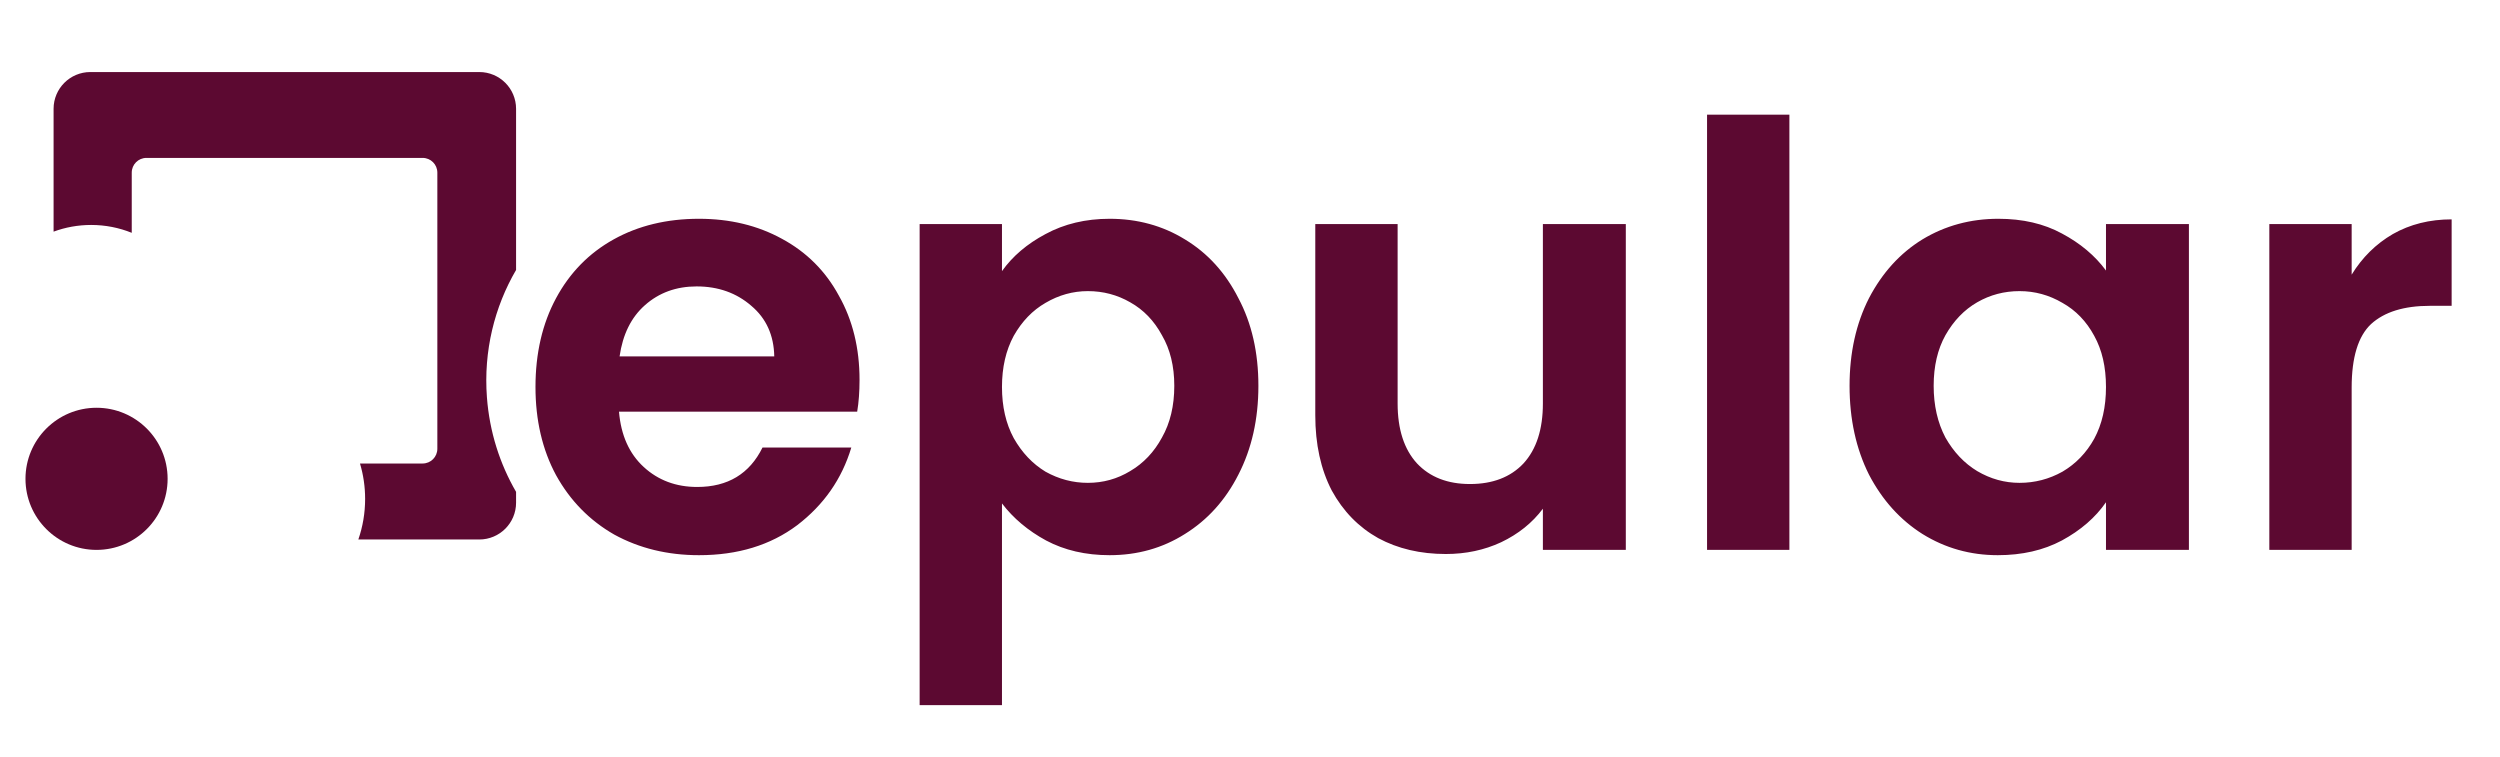
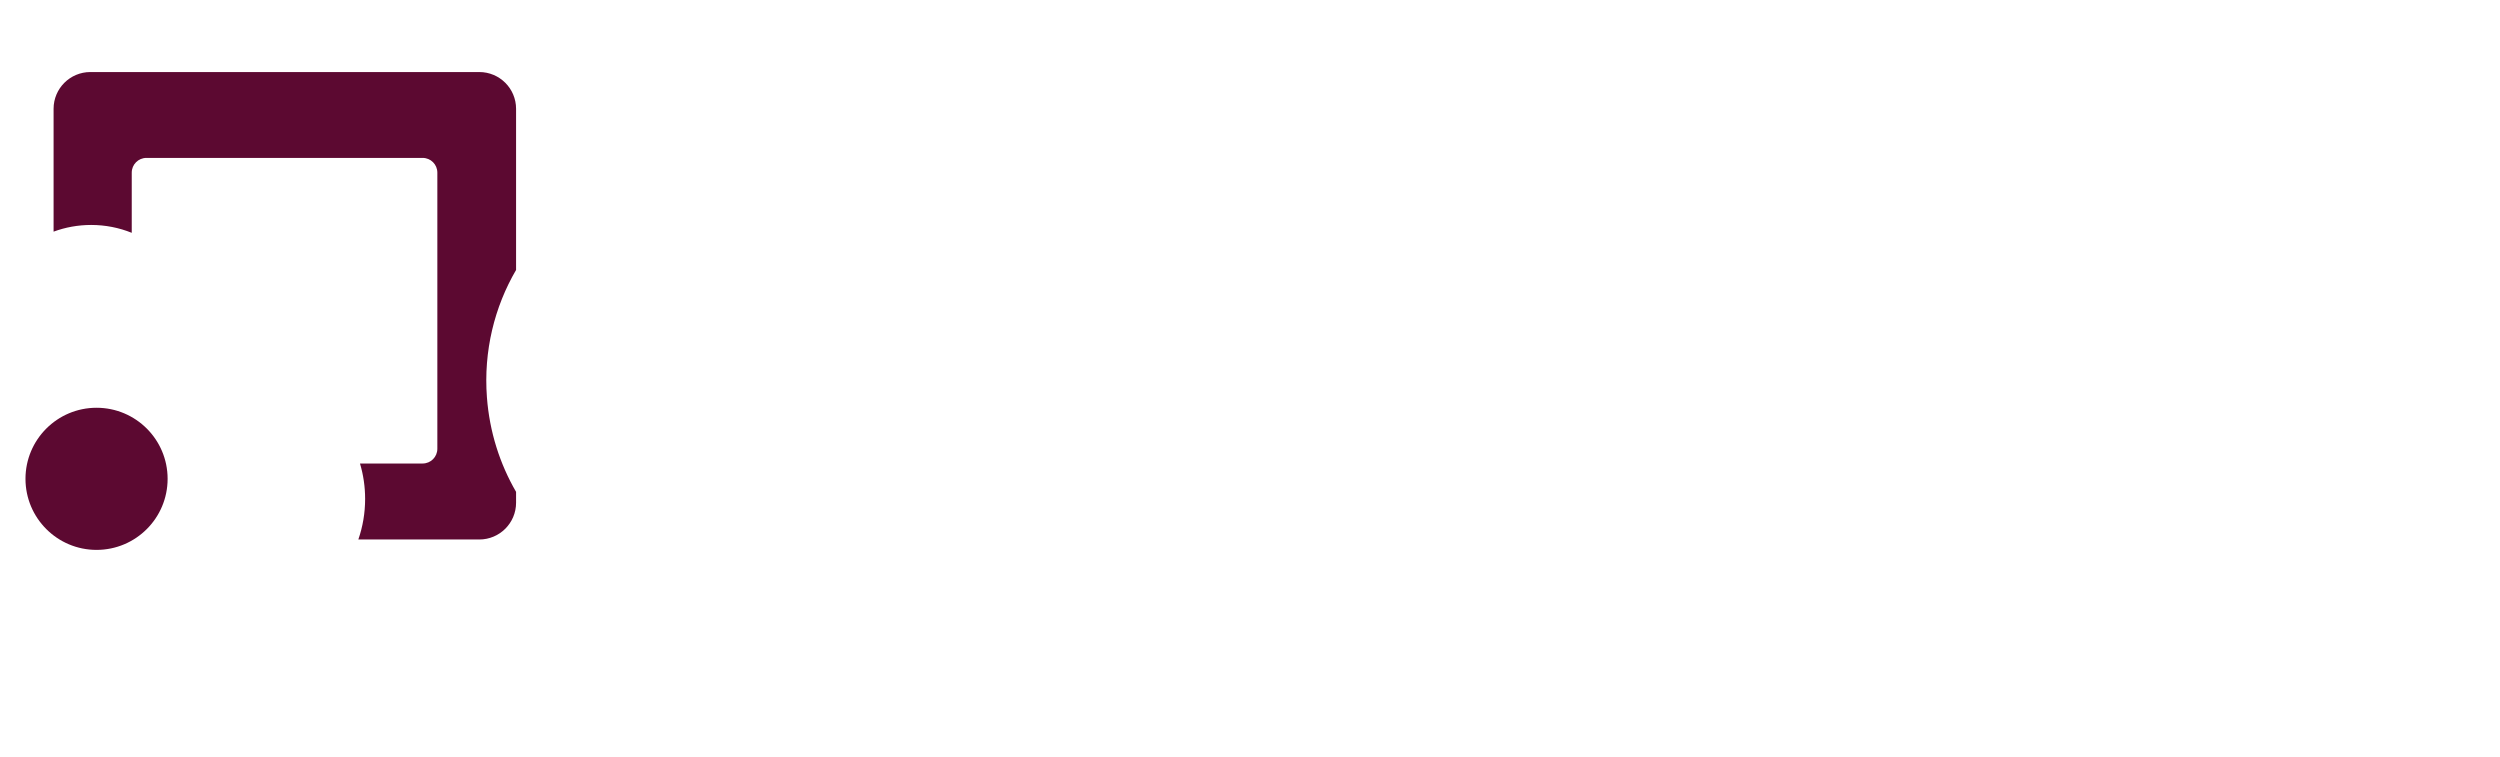
<svg xmlns="http://www.w3.org/2000/svg" width="5101" height="1544" viewBox="0 0 5101 1544" fill="none">
  <g clip-path="url(#clip0_15_382)">
-     <path d="M1753.8 775.2C1753.8 799.2 1752.2 820.8 1749 840H1263C1267 888 1283.8 925.6 1313.4 952.8C1343 980 1379.4 993.6 1422.6 993.6C1485 993.6 1529.4 966.8 1555.8 913.2H1737C1717.8 977.2 1681 1030 1626.6 1071.6C1572.2 1112.4 1505.4 1132.8 1426.2 1132.8C1362.2 1132.8 1304.6 1118.8 1253.4 1090.8C1203 1062 1163.4 1021.6 1134.6 969.6C1106.6 917.6 1092.6 857.6 1092.6 789.6C1092.6 720.8 1106.6 660.4 1134.6 608.4C1162.6 556.4 1201.8 516.4 1252.2 488.4C1302.6 460.4 1360.6 446.4 1426.2 446.4C1489.4 446.4 1545.8 460 1595.4 487.2C1645.8 514.4 1684.6 553.2 1711.8 603.6C1739.8 653.2 1753.8 710.4 1753.8 775.2ZM1579.8 727.2C1579 684 1563.4 649.6 1533 624C1502.6 597.6 1465.4 584.4 1421.4 584.4C1379.8 584.4 1344.6 597.2 1315.8 622.8C1287.8 647.6 1270.6 682.4 1264.2 727.2H1579.8ZM2044.43 553.2C2066.03 522.8 2095.63 497.6 2133.23 477.6C2171.63 456.8 2215.23 446.4 2264.03 446.4C2320.83 446.4 2372.03 460.4 2417.63 488.4C2464.03 516.4 2500.43 556.4 2526.83 608.4C2554.03 659.6 2567.63 719.2 2567.63 787.2C2567.63 855.2 2554.03 915.6 2526.83 968.4C2500.43 1020.4 2464.03 1060.8 2417.63 1089.6C2372.03 1118.4 2320.83 1132.8 2264.03 1132.8C2215.23 1132.8 2172.03 1122.8 2134.43 1102.8C2097.63 1082.8 2067.63 1057.6 2044.43 1027.2V1438.8H1876.43V457.2H2044.43V553.2ZM2396.03 787.2C2396.03 747.2 2387.63 712.8 2370.83 684C2354.83 654.4 2333.23 632 2306.03 616.8C2279.63 601.6 2250.83 594 2219.63 594C2189.23 594 2160.43 602 2133.23 618C2106.83 633.2 2085.23 655.6 2068.43 685.2C2052.43 714.8 2044.43 749.6 2044.43 789.6C2044.43 829.6 2052.43 864.4 2068.43 894C2085.23 923.6 2106.83 946.4 2133.23 962.4C2160.43 977.6 2189.23 985.2 2219.63 985.2C2250.83 985.2 2279.63 977.2 2306.03 961.2C2333.23 945.2 2354.83 922.4 2370.83 892.8C2387.63 863.2 2396.03 828 2396.03 787.2ZM3317.31 457.2V1122H3148.11V1038C3126.51 1066.8 3098.11 1089.6 3062.91 1106.4C3028.51 1122.4 2990.91 1130.4 2950.11 1130.4C2898.11 1130.4 2852.11 1119.6 2812.11 1098C2772.11 1075.6 2740.51 1043.2 2717.31 1000.8C2694.91 957.6 2683.71 906.4 2683.71 847.2V457.2H2851.71V823.2C2851.71 876 2864.91 916.8 2891.31 945.6C2917.71 973.6 2953.71 987.6 2999.31 987.6C3045.71 987.6 3082.11 973.6 3108.51 945.6C3134.91 916.8 3148.11 876 3148.11 823.2V457.2H3317.31ZM3651.07 234V1122H3483.07V234H3651.07ZM3773.85 787.2C3773.85 720 3787.05 660.4 3813.45 608.4C3840.65 556.4 3877.05 516.4 3922.65 488.4C3969.05 460.4 4020.65 446.4 4077.45 446.4C4127.05 446.4 4170.25 456.4 4207.05 476.4C4244.65 496.4 4274.65 521.6 4297.05 552V457.2H4466.25V1122H4297.05V1024.8C4275.45 1056 4245.45 1082 4207.05 1102.8C4169.45 1122.8 4125.85 1132.8 4076.25 1132.8C4020.25 1132.8 3969.05 1118.4 3922.65 1089.6C3877.05 1060.8 3840.65 1020.4 3813.45 968.4C3787.05 915.6 3773.85 855.2 3773.85 787.2ZM4297.05 789.6C4297.05 748.8 4289.05 714 4273.05 685.2C4257.05 655.6 4235.45 633.2 4208.25 618C4181.05 602 4151.85 594 4120.65 594C4089.45 594 4060.65 601.6 4034.25 616.8C4007.85 632 3986.25 654.4 3969.45 684C3953.45 712.8 3945.45 747.2 3945.45 787.2C3945.45 827.2 3953.45 862.4 3969.45 892.8C3986.25 922.4 4007.85 945.2 4034.25 961.2C4061.45 977.2 4090.25 985.2 4120.65 985.2C4151.85 985.2 4181.05 977.6 4208.25 962.4C4235.45 946.4 4257.05 924 4273.05 895.2C4289.05 865.6 4297.05 830.4 4297.05 789.6ZM4798.33 560.4C4819.93 525.2 4847.93 497.6 4882.33 477.6C4917.53 457.6 4957.53 447.6 5002.33 447.6V624H4957.93C4905.13 624 4865.13 636.4 4837.93 661.2C4811.53 686 4798.33 729.2 4798.33 790.8V1122H4630.33V457.2H4798.33V560.4Z" fill="#5C0931" />
    <path fill-rule="evenodd" clip-rule="evenodd" d="M184.331 147.004C142.91 147.004 109.331 180.583 109.331 222.004V472.661C133.216 463.826 159.044 459 186 459C215.285 459 243.24 464.696 268.816 475.041V352.186C268.816 335.617 282.248 322.186 298.816 322.186H862.36C878.929 322.186 892.36 335.617 892.36 352.186V915.73C892.36 932.299 878.929 945.73 862.36 945.73H734.528C741.341 968.629 745 992.887 745 1018C745 1046.99 740.126 1074.83 731.152 1100.77H978C1019.42 1100.77 1053 1067.19 1053 1025.77V1003.58C1019.91 946.613 998.805 881.22 993.521 810.783C986.426 716.185 1008.91 626.374 1053 550.819V222.004C1053 180.583 1019.42 147.004 978 147.004H184.331Z" fill="#5C0931" />
    <circle cx="197" cy="977" r="145" fill="#5C0931" />
  </g>
  <defs>
    <clipPath id="clip0_15_382">
      <rect width="5101" height="1544" fill="white" />
    </clipPath>
  </defs>
</svg>